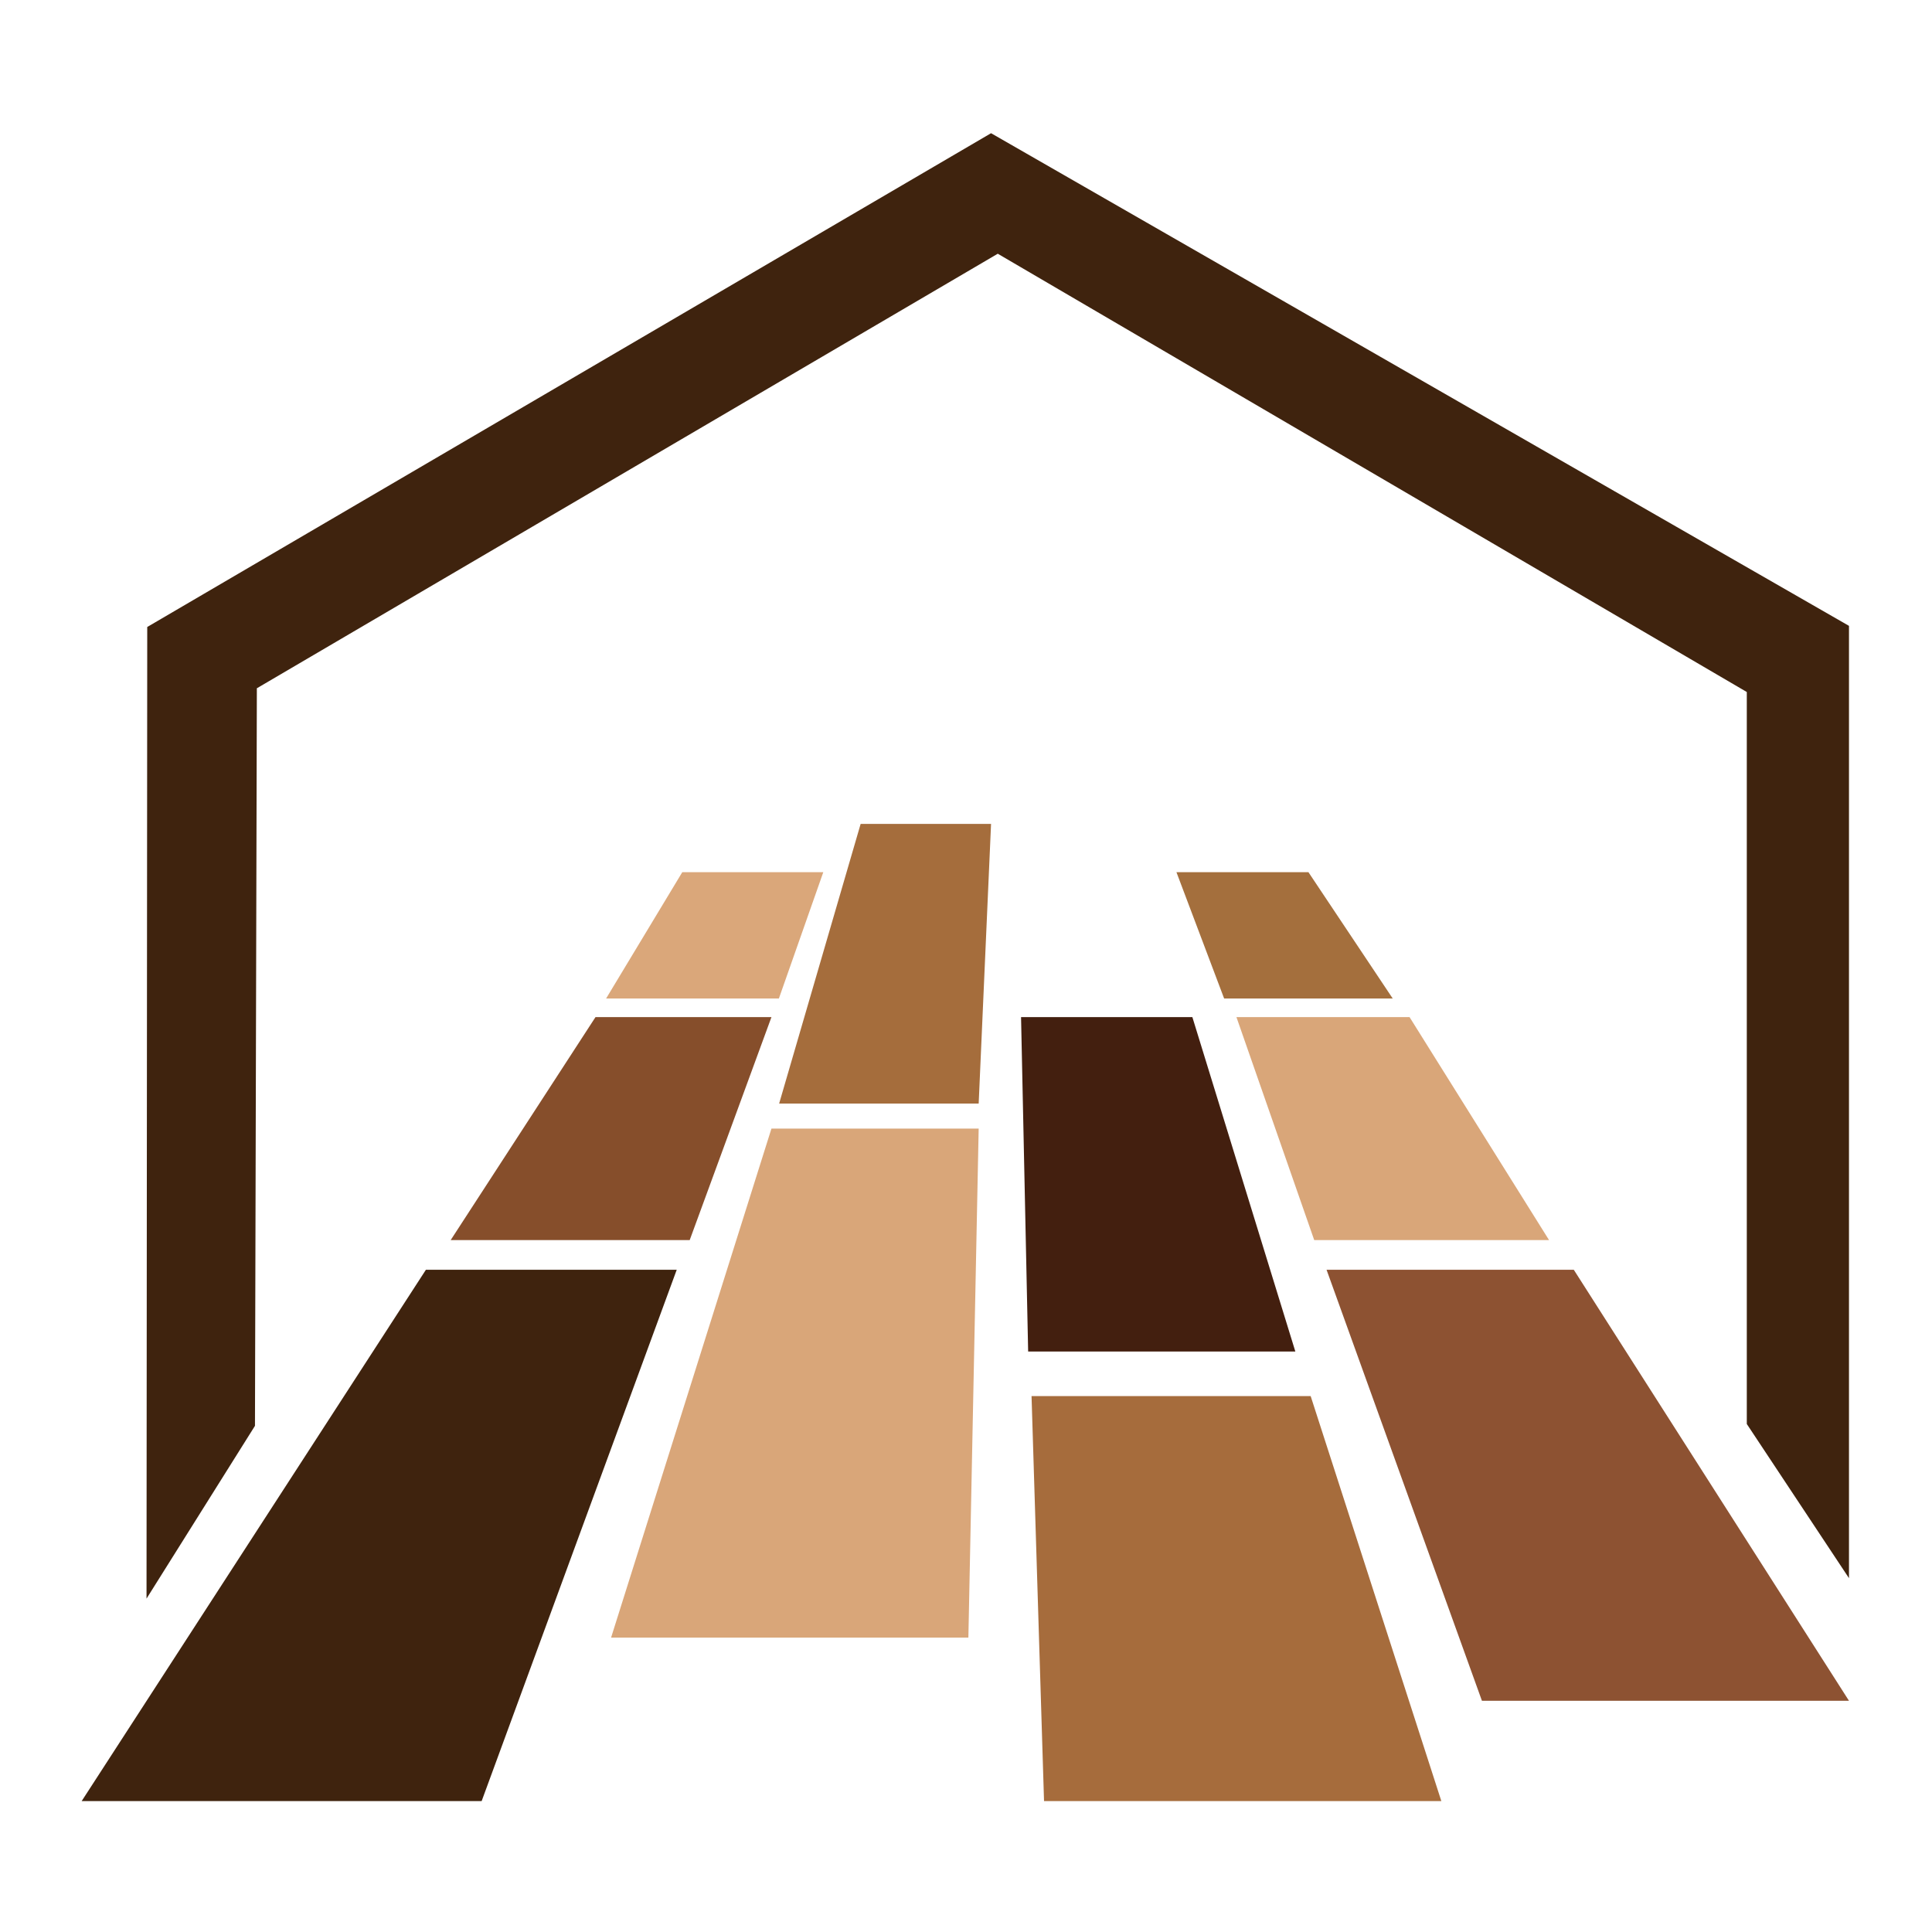
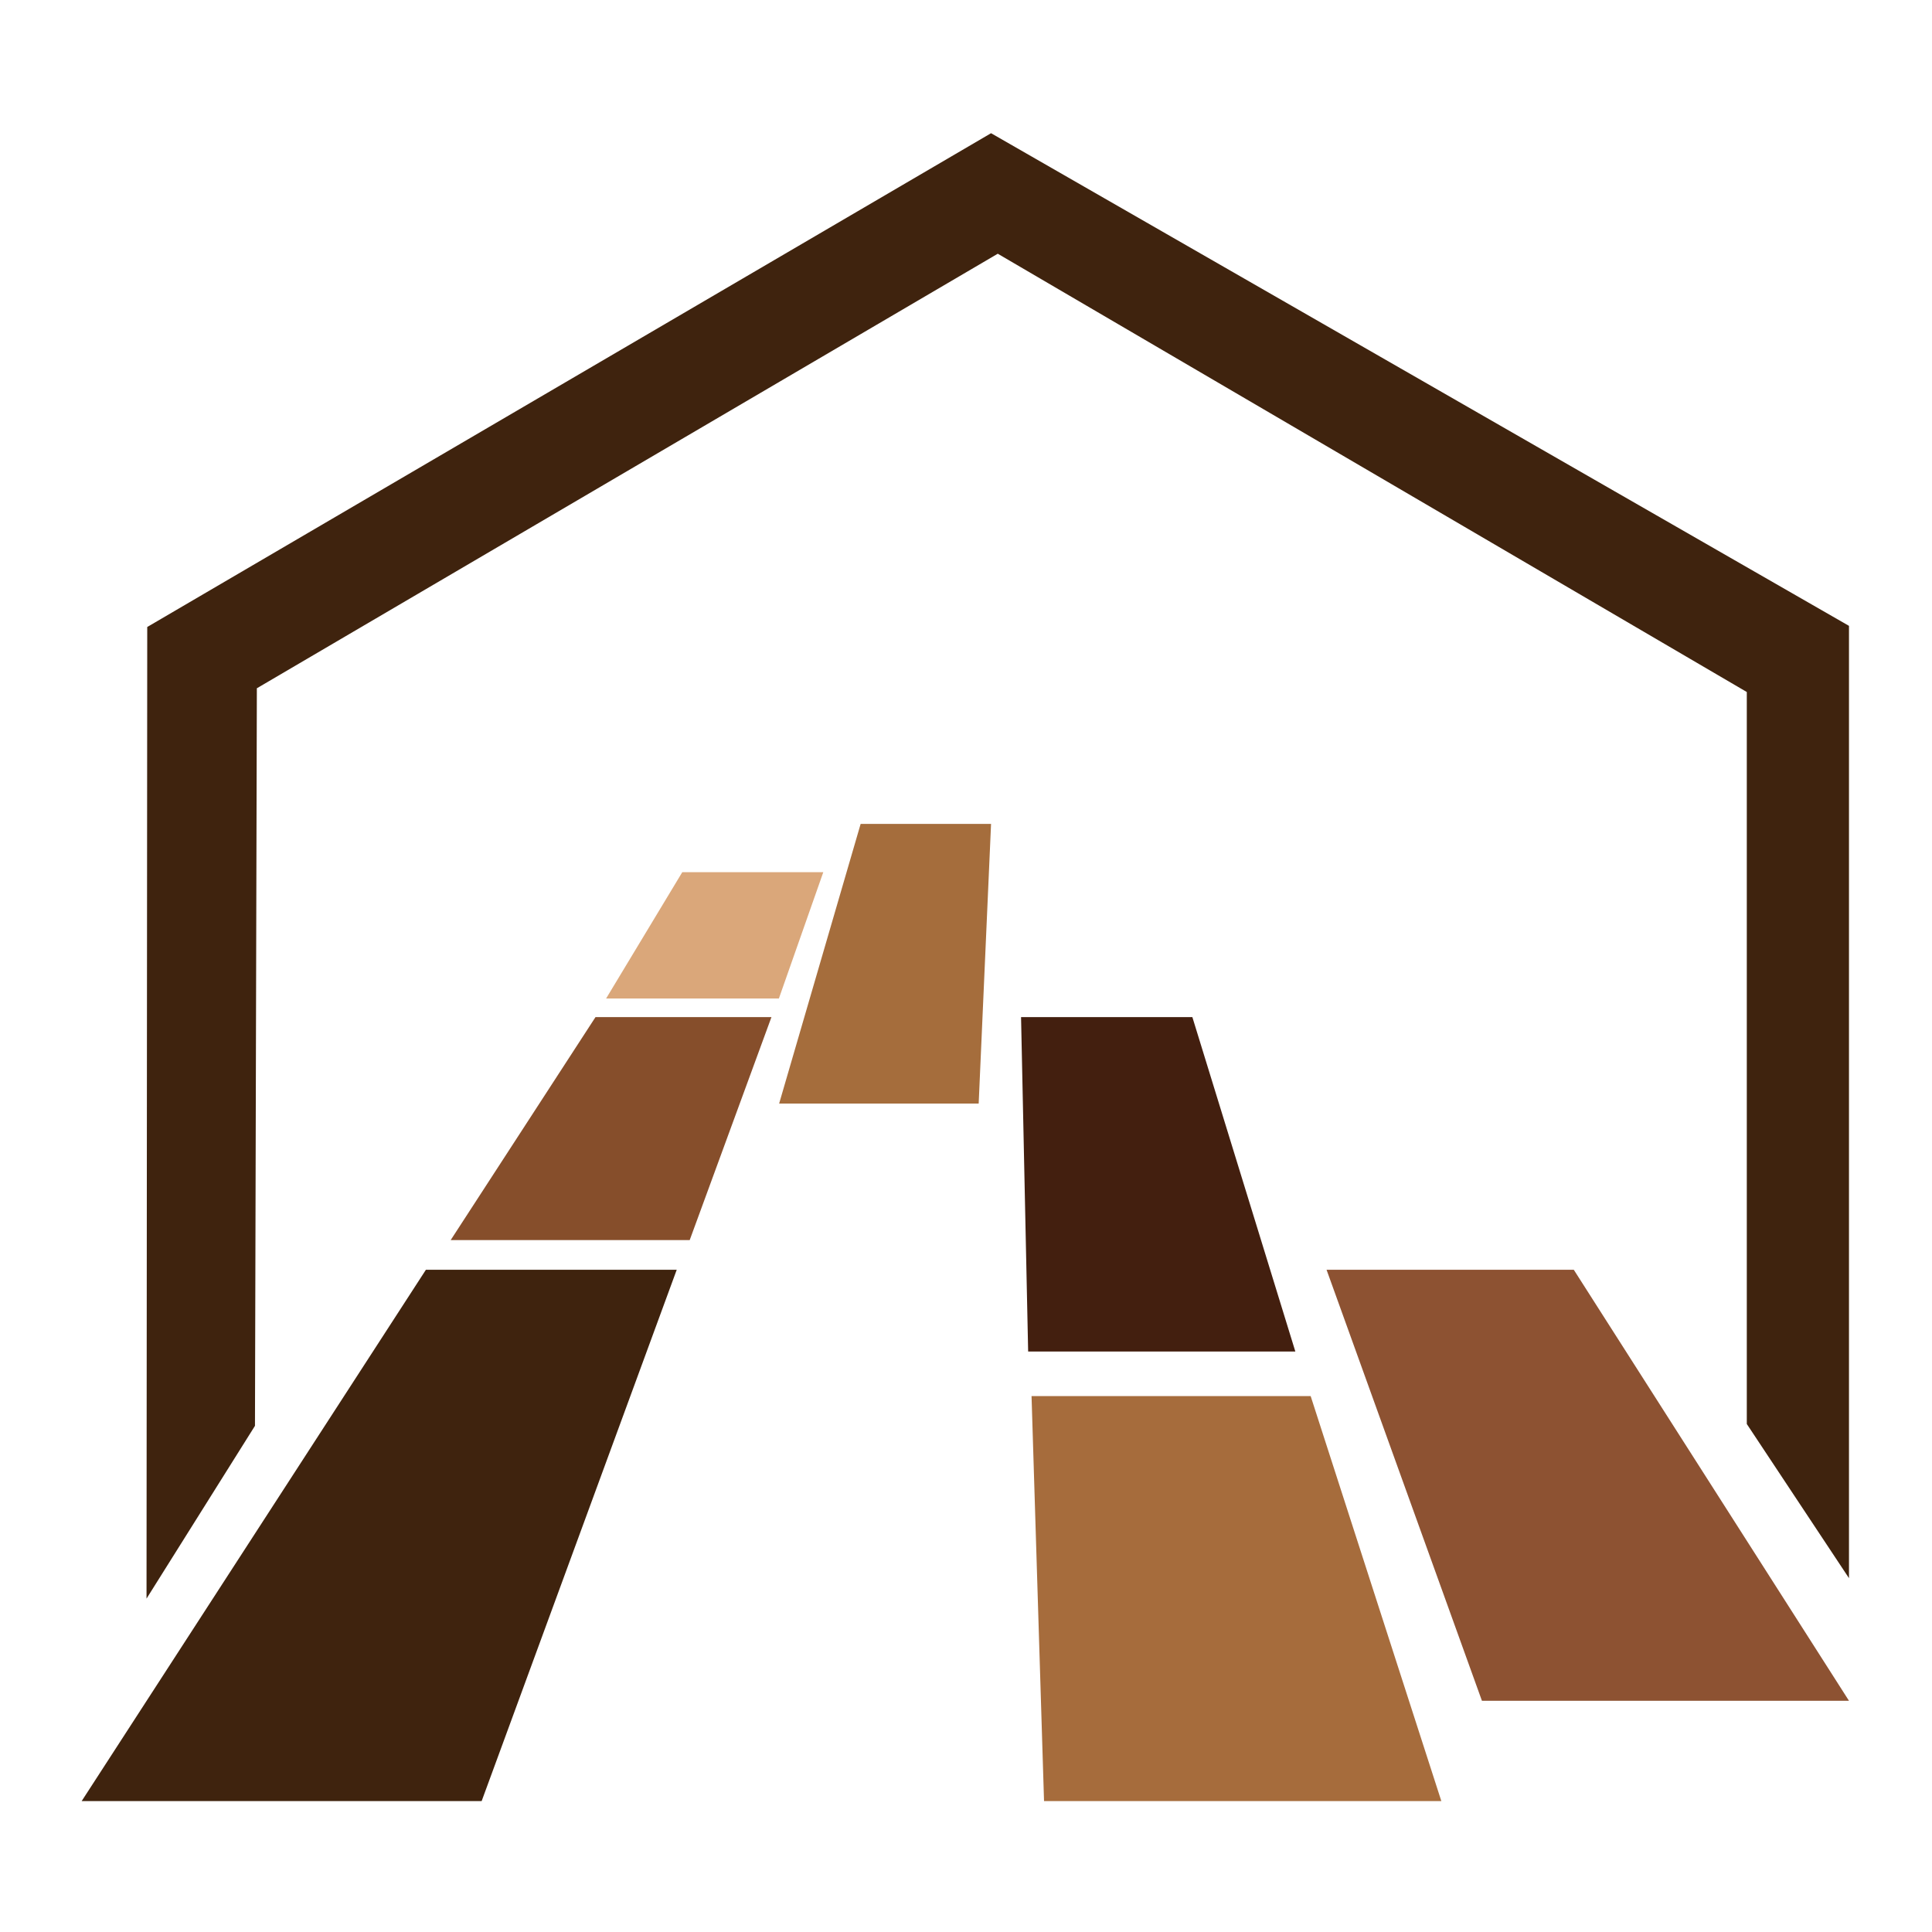
<svg xmlns="http://www.w3.org/2000/svg" version="1.1" id="Camada_1" x="0px" y="0px" viewBox="0 0 512 512" style="enable-background:new 0 0 512 512;" xml:space="preserve">
  <style type="text/css">
	.st0{fill:#DAA77A;}
	.st1{fill:#864E2B;}
	.st2{fill:#3F230E;}
	.st3{fill:#D9A679;}
	.st4{fill:#A56D3C;}
	.st5{fill:#431F0F;}
	.st6{fill:#A66C3C;}
	.st7{fill:#8D5232;}
	.st8{fill:#A46F3D;}
</style>
  <g>
    <polygon class="st0" points="180.81,231.14 218.18,231.14 206.41,264.62 160.62,264.62  " />
    <polygon class="st1" points="204.44,269.55 182.78,328.63 119.44,328.63 157.81,269.55  " />
    <polygon class="st2" points="112.87,336.5 179.34,336.5 127.64,477.31 21.64,477.31  " />
-     <polygon class="st3" points="204.44,299.09 259.36,299.09 256.63,433.99 161.94,433.99  " />
    <polygon class="st4" points="228.08,218.34 262.64,218.34 259.36,292.45 206.48,292.45  " />
    <polygon class="st5" points="270.59,269.55 315.99,269.55 343.28,358.17 272.47,358.17  " />
    <polygon class="st6" points="273.37,369.98 347.34,369.98 381.97,477.31 276.68,477.31  " />
    <polygon class="st7" points="351.55,336.5 417.07,336.5 490,450.73 392.73,450.73  " />
-     <polygon class="st3" points="348.28,328.63 327.67,269.55 373.55,269.55 410.51,328.63  " />
-     <polygon class="st8" points="324.41,264.62 369.09,264.62 346.75,231.14 311.77,231.14  " />
    <polygon class="st2" points="67.57,377.86 38.83,423.65 39.02,166.16 262.64,35.3 490,165.86 490,418.23 462.92,377.37    462.92,183.39 264.42,67.24 68.07,182.4  " />
  </g>
</svg>